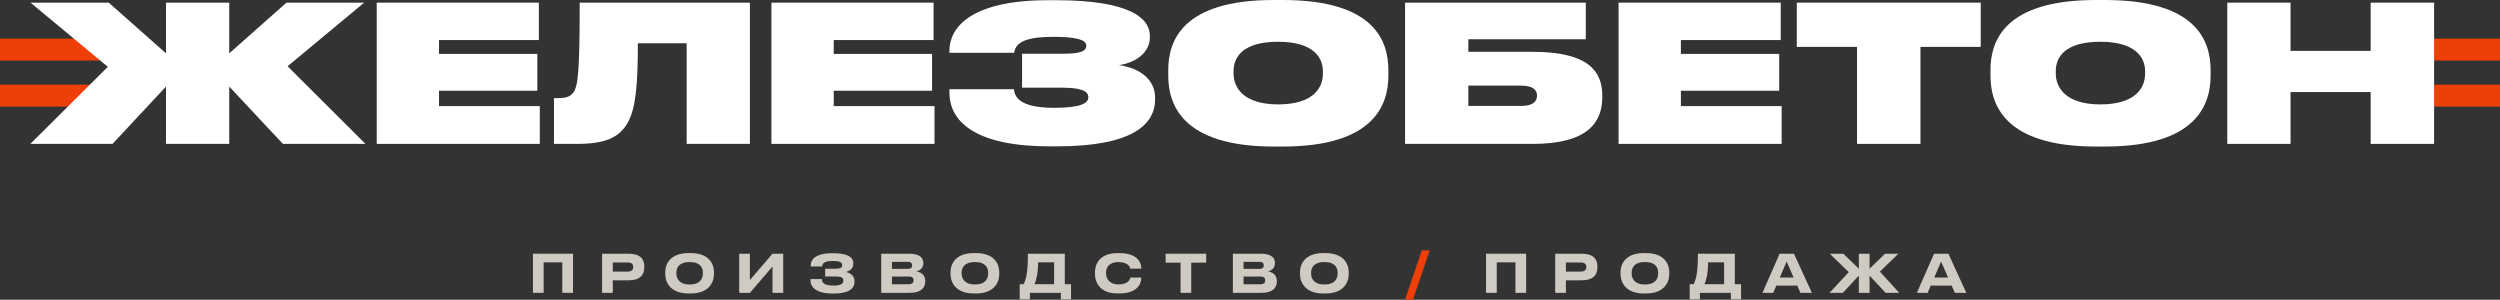
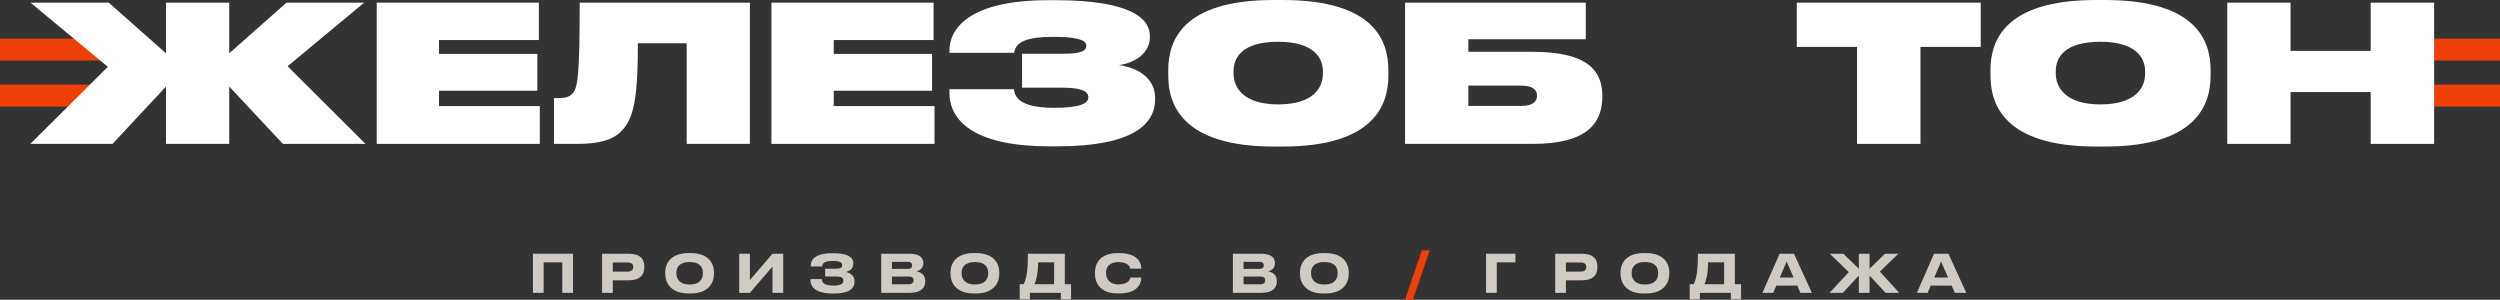
<svg xmlns="http://www.w3.org/2000/svg" width="367" height="44" viewBox="0 0 367 44" fill="none">
  <rect x="0" y="0" width="367" height="44" fill="#333333" stroke="none" />
  <path fill-rule="evenodd" clip-rule="evenodd" d="M16.219 8.889H0V5.672H16.219V8.889Z" fill="#EE3F08" />
  <path fill-rule="evenodd" clip-rule="evenodd" d="M367 8.889H356.187V5.672H367V8.889Z" fill="#EE3F08" />
  <path fill-rule="evenodd" clip-rule="evenodd" d="M367 15.644H356.187V12.427H367V15.644Z" fill="#EE3F08" />
  <path fill-rule="evenodd" clip-rule="evenodd" d="M16.219 15.644H0V12.427H16.219V15.644Z" fill="#EE3F08" />
  <path d="M24.369 21.122V12.707L16.518 21.122H4.452L15.829 9.809L4.48 0.39H15.967L24.369 7.83V0.39H33.652V7.83L42.054 0.39H53.459L42.219 9.725L53.651 21.122H41.531L33.652 12.707V21.122H24.369Z" fill="white" />
  <path d="M55.302 0.39H79.103V5.88H64.448V7.914H78.883V13.32H64.448V15.577H79.241V21.122H55.302V0.39Z" fill="white" />
  <path d="M100.802 21.122V6.353H93.639C93.639 12.539 93.309 16.023 92.124 18.057C90.885 20.174 88.929 21.122 84.659 21.122H81.326V14.406H81.739C82.979 14.406 83.612 14.267 84.136 13.626C84.824 12.707 85.1 11.007 85.1 0.39H110.085V21.122H100.802Z" fill="white" />
  <path d="M113.246 0.39H137.047V5.88H122.392V7.914H136.826V13.32H122.392V15.577H137.185V21.122H113.246V0.39Z" fill="white" />
  <path d="M169.571 14.351V14.574C169.571 18.252 166.266 21.484 155.164 21.484H154.062C143.539 21.484 139.38 18.057 139.38 13.598V13.097H148.856C148.939 14.741 150.591 15.828 154.751 15.828C158.47 15.828 159.765 15.214 159.765 14.295V14.239C159.765 13.32 158.497 12.874 155.991 12.874H150.04V7.886H156.018C158.332 7.886 159.462 7.607 159.462 6.743V6.688C159.462 5.768 157.726 5.406 154.613 5.406C150.95 5.406 149.076 6.075 148.884 7.747H139.38V7.412C139.38 4.18 142.327 0.028 153.87 0.028H154.971C165.77 0.028 168.8 2.619 168.8 5.267V5.489C168.8 7.635 166.844 9.196 164.255 9.558C167.45 10.004 169.571 11.759 169.571 14.351Z" fill="white" />
  <path d="M186.981 0H188.303C201.884 0 203.812 6.13 203.812 10.282V11.118C203.812 15.214 201.884 21.512 188.303 21.512H186.981C173.428 21.512 171.5 15.214 171.5 11.118V10.282C171.5 6.13 173.428 0 186.981 0ZM194.199 10.84V10.45C194.199 8.443 192.794 6.13 187.642 6.13C182.353 6.13 181.086 8.443 181.086 10.45V10.784C181.086 12.818 182.491 15.326 187.642 15.326C192.794 15.326 194.199 12.874 194.199 10.84Z" fill="white" />
  <path d="M206.266 21.122V0.39H232.794V5.768H215.55V7.607H225.026C233.097 7.607 235.218 10.422 235.218 14.044V14.239C235.218 18.001 233.042 21.122 225.026 21.122H206.266ZM215.55 15.549H223.318C225.109 15.549 225.632 14.824 225.632 14.072V14.016C225.632 13.292 225.136 12.567 223.318 12.567H215.55V15.549Z" fill="white" />
-   <path d="M237.607 0.39H261.408V5.88H246.753V7.914H261.188V13.32H246.753V15.577H261.546V21.122H237.607V0.39Z" fill="white" />
  <path d="M272.613 21.122V6.883H263.771V0.39H290.767V6.883H281.924V21.122H272.613Z" fill="white" />
  <path d="M307.684 0H309.006C322.587 0 324.515 6.13 324.515 10.282V11.118C324.515 15.214 322.587 21.512 309.006 21.512H307.684C294.131 21.512 292.202 15.214 292.202 11.118V10.282C292.202 6.13 294.131 0 307.684 0ZM314.901 10.84V10.45C314.901 8.443 313.496 6.13 308.345 6.13C303.056 6.13 301.789 8.443 301.789 10.45V10.784C301.789 12.818 303.194 15.326 308.345 15.326C313.496 15.326 314.901 12.874 314.901 10.84Z" fill="white" />
  <path d="M326.969 21.122V0.39H336.252V7.468H348.015V0.39H357.326V21.122H348.015V13.515H336.252V21.122H326.969Z" fill="white" />
  <path d="M78.234 42.989V37.245H84.119V42.989H82.547V38.511H79.806V42.989H78.234Z" fill="#CFCAC2" />
  <path d="M92.233 41.151H89.959V42.989H88.386V37.245H92.233C94.027 37.245 94.584 38.04 94.584 39.151V39.236C94.584 40.325 94.004 41.151 92.233 41.151ZM89.959 38.526V39.87H92.118C92.699 39.87 92.951 39.623 92.951 39.213V39.182C92.951 38.781 92.699 38.526 92.118 38.526H89.959Z" fill="#CFCAC2" />
  <path d="M101.069 37.152H101.405C104.061 37.152 104.817 38.727 104.817 39.985V40.217C104.817 41.452 104.061 43.081 101.405 43.081H101.069C98.413 43.081 97.658 41.452 97.658 40.217V39.985C97.658 38.735 98.413 37.152 101.069 37.152ZM103.184 40.155V40.047C103.184 39.337 102.84 38.464 101.237 38.464C99.65 38.464 99.291 39.337 99.291 40.047V40.155C99.291 40.85 99.673 41.761 101.237 41.761C102.833 41.761 103.184 40.85 103.184 40.155Z" fill="#CFCAC2" />
  <path d="M113.404 42.989V39.128L110.083 42.989H108.511V37.245H110.083V41.105L113.404 37.245H114.976V42.989H113.404Z" fill="#CFCAC2" />
  <path d="M125.442 41.259V41.337C125.442 42.564 124.312 43.089 122.328 43.089H122.145C120.527 43.089 118.97 42.603 118.97 41.059V40.966H120.649C120.649 41.676 121.275 41.923 122.412 41.923C123.358 41.923 123.809 41.669 123.809 41.205C123.809 40.773 123.511 40.588 122.771 40.588H121.13V39.453H122.687C123.145 39.453 123.633 39.383 123.633 38.951C123.633 38.464 123.221 38.31 122.221 38.31C121.404 38.31 120.718 38.464 120.695 39.113H119.015V38.997C119.015 37.63 120.489 37.175 122.069 37.175H122.313C124.229 37.175 125.267 37.661 125.267 38.627V38.681C125.267 39.414 124.786 39.769 124.175 39.931C124.786 40.055 125.442 40.456 125.442 41.259Z" fill="#CFCAC2" />
  <path d="M129.367 42.989V37.245H133.511C135.137 37.245 135.541 37.962 135.541 38.603V38.688C135.541 39.414 134.923 39.761 134.496 39.823C135.137 39.931 135.824 40.317 135.824 41.244V41.329C135.824 42.109 135.358 42.989 133.534 42.989H129.367ZM133.282 38.441H130.939V39.468H133.282C133.763 39.468 133.9 39.236 133.9 38.966V38.951C133.9 38.673 133.748 38.441 133.282 38.441ZM133.404 40.595H130.939V41.73H133.404C133.954 41.73 134.114 41.437 134.114 41.151V41.12C134.114 40.835 133.954 40.595 133.404 40.595Z" fill="#CFCAC2" />
  <path d="M142.947 37.152H143.283C145.939 37.152 146.694 38.727 146.694 39.985V40.217C146.694 41.452 145.939 43.081 143.283 43.081H142.947C140.291 43.081 139.535 41.452 139.535 40.217V39.985C139.535 38.735 140.291 37.152 142.947 37.152ZM145.061 40.155V40.047C145.061 39.337 144.717 38.464 143.115 38.464C141.527 38.464 141.168 39.337 141.168 40.047V40.155C141.168 40.85 141.55 41.761 143.115 41.761C144.71 41.761 145.061 40.85 145.061 40.155Z" fill="#CFCAC2" />
  <path d="M149.689 41.722H150.261C150.651 41.005 150.895 39.931 150.895 37.245H156.314V41.722H157.23V43.954H155.734V42.989H151.185V43.954H149.689V41.722ZM151.857 41.722H154.742V38.511H152.391C152.391 40.078 152.124 41.174 151.857 41.722Z" fill="#CFCAC2" />
  <path d="M164.369 43.074H164.018C161.423 43.074 160.736 41.391 160.736 40.217V39.985C160.736 38.789 161.423 37.16 164.018 37.16H164.369C166.75 37.16 167.544 38.341 167.544 39.429V39.445H165.926C165.903 39.283 165.689 38.472 164.193 38.472C162.804 38.472 162.369 39.26 162.369 40.032V40.14C162.369 40.85 162.819 41.753 164.201 41.753C165.712 41.753 165.903 40.927 165.926 40.742H167.544V40.765C167.544 41.815 166.781 43.074 164.369 43.074Z" fill="#CFCAC2" />
-   <path d="M173.307 42.989V38.557H171.109V37.245H177.07V38.557H174.872V42.989H173.307Z" fill="#CFCAC2" />
  <path d="M180.986 42.989V37.245H185.13C186.756 37.245 187.161 37.962 187.161 38.603V38.688C187.161 39.414 186.542 39.761 186.115 39.823C186.756 39.931 187.443 40.317 187.443 41.244V41.329C187.443 42.109 186.977 42.989 185.153 42.989H180.986ZM184.901 38.441H182.558V39.468H184.901C185.382 39.468 185.52 39.236 185.52 38.966V38.951C185.52 38.673 185.367 38.441 184.901 38.441ZM185.024 40.595H182.558V41.73H185.024C185.573 41.73 185.733 41.437 185.733 41.151V41.12C185.733 40.835 185.573 40.595 185.024 40.595Z" fill="#CFCAC2" />
  <path d="M194.248 37.152H194.584C197.24 37.152 197.996 38.727 197.996 39.985V40.217C197.996 41.452 197.24 43.081 194.584 43.081H194.248C191.592 43.081 190.836 41.452 190.836 40.217V39.985C190.836 38.735 191.592 37.152 194.248 37.152ZM196.362 40.155V40.047C196.362 39.337 196.019 38.464 194.416 38.464C192.828 38.464 192.47 39.337 192.47 40.047V40.155C192.47 40.85 192.851 41.761 194.416 41.761C196.011 41.761 196.362 40.85 196.362 40.155Z" fill="#CFCAC2" />
-   <path d="M218.151 42.989V37.245H224.036V42.989H222.464V38.511H219.724V42.989H218.151Z" fill="#CFCAC2" />
+   <path d="M218.151 42.989V37.245H224.036H222.464V38.511H219.724V42.989H218.151Z" fill="#CFCAC2" />
  <path d="M232.15 41.151H229.875V42.989H228.303V37.245H232.15C233.944 37.245 234.501 38.04 234.501 39.151V39.236C234.501 40.325 233.921 41.151 232.15 41.151ZM229.875 38.526V39.87H232.035C232.616 39.87 232.867 39.623 232.867 39.213V39.182C232.867 38.781 232.616 38.526 232.035 38.526H229.875Z" fill="#CFCAC2" />
  <path d="M241.304 37.152H241.64C244.296 37.152 245.052 38.727 245.052 39.985V40.217C245.052 41.452 244.296 43.081 241.64 43.081H241.304C238.648 43.081 237.893 41.452 237.893 40.217V39.985C237.893 38.735 238.648 37.152 241.304 37.152ZM243.419 40.155V40.047C243.419 39.337 243.075 38.464 241.472 38.464C239.885 38.464 239.526 39.337 239.526 40.047V40.155C239.526 40.85 239.908 41.761 241.472 41.761C243.068 41.761 243.419 40.85 243.419 40.155Z" fill="#CFCAC2" />
  <path d="M248.047 41.722H248.619C249.008 41.005 249.253 39.931 249.253 37.245H254.672V41.722H255.588V43.954H254.092V42.989H249.543V43.954H248.047V41.722ZM250.214 41.722H253.099V38.511H250.749C250.749 40.078 250.481 41.174 250.214 41.722Z" fill="#CFCAC2" />
  <path d="M263.307 40.742L262.276 38.403L261.276 40.742H263.307ZM264.299 42.989L263.833 41.923H260.765L260.307 42.989H258.727L261.246 37.245H263.352L265.986 42.989H264.299Z" fill="#CFCAC2" />
  <path d="M272.878 42.989V40.456L270.527 42.989H268.573L271.397 39.947L268.611 37.245H270.603L272.878 39.445V37.245H274.45V39.445L276.725 37.245H278.679L275.969 39.877L278.808 42.989H276.801L274.45 40.456V42.989H272.878Z" fill="#CFCAC2" />
  <path d="M285.978 40.742L284.948 38.403L283.948 40.742H285.978ZM286.971 42.989L286.505 41.923H283.437L282.979 42.989H281.399L283.917 37.245H286.024L288.657 42.989H286.971Z" fill="#CFCAC2" />
  <path d="M209.882 36.75L207.417 44H206.264L208.722 36.75H209.882Z" fill="#EE3F08" />
</svg>